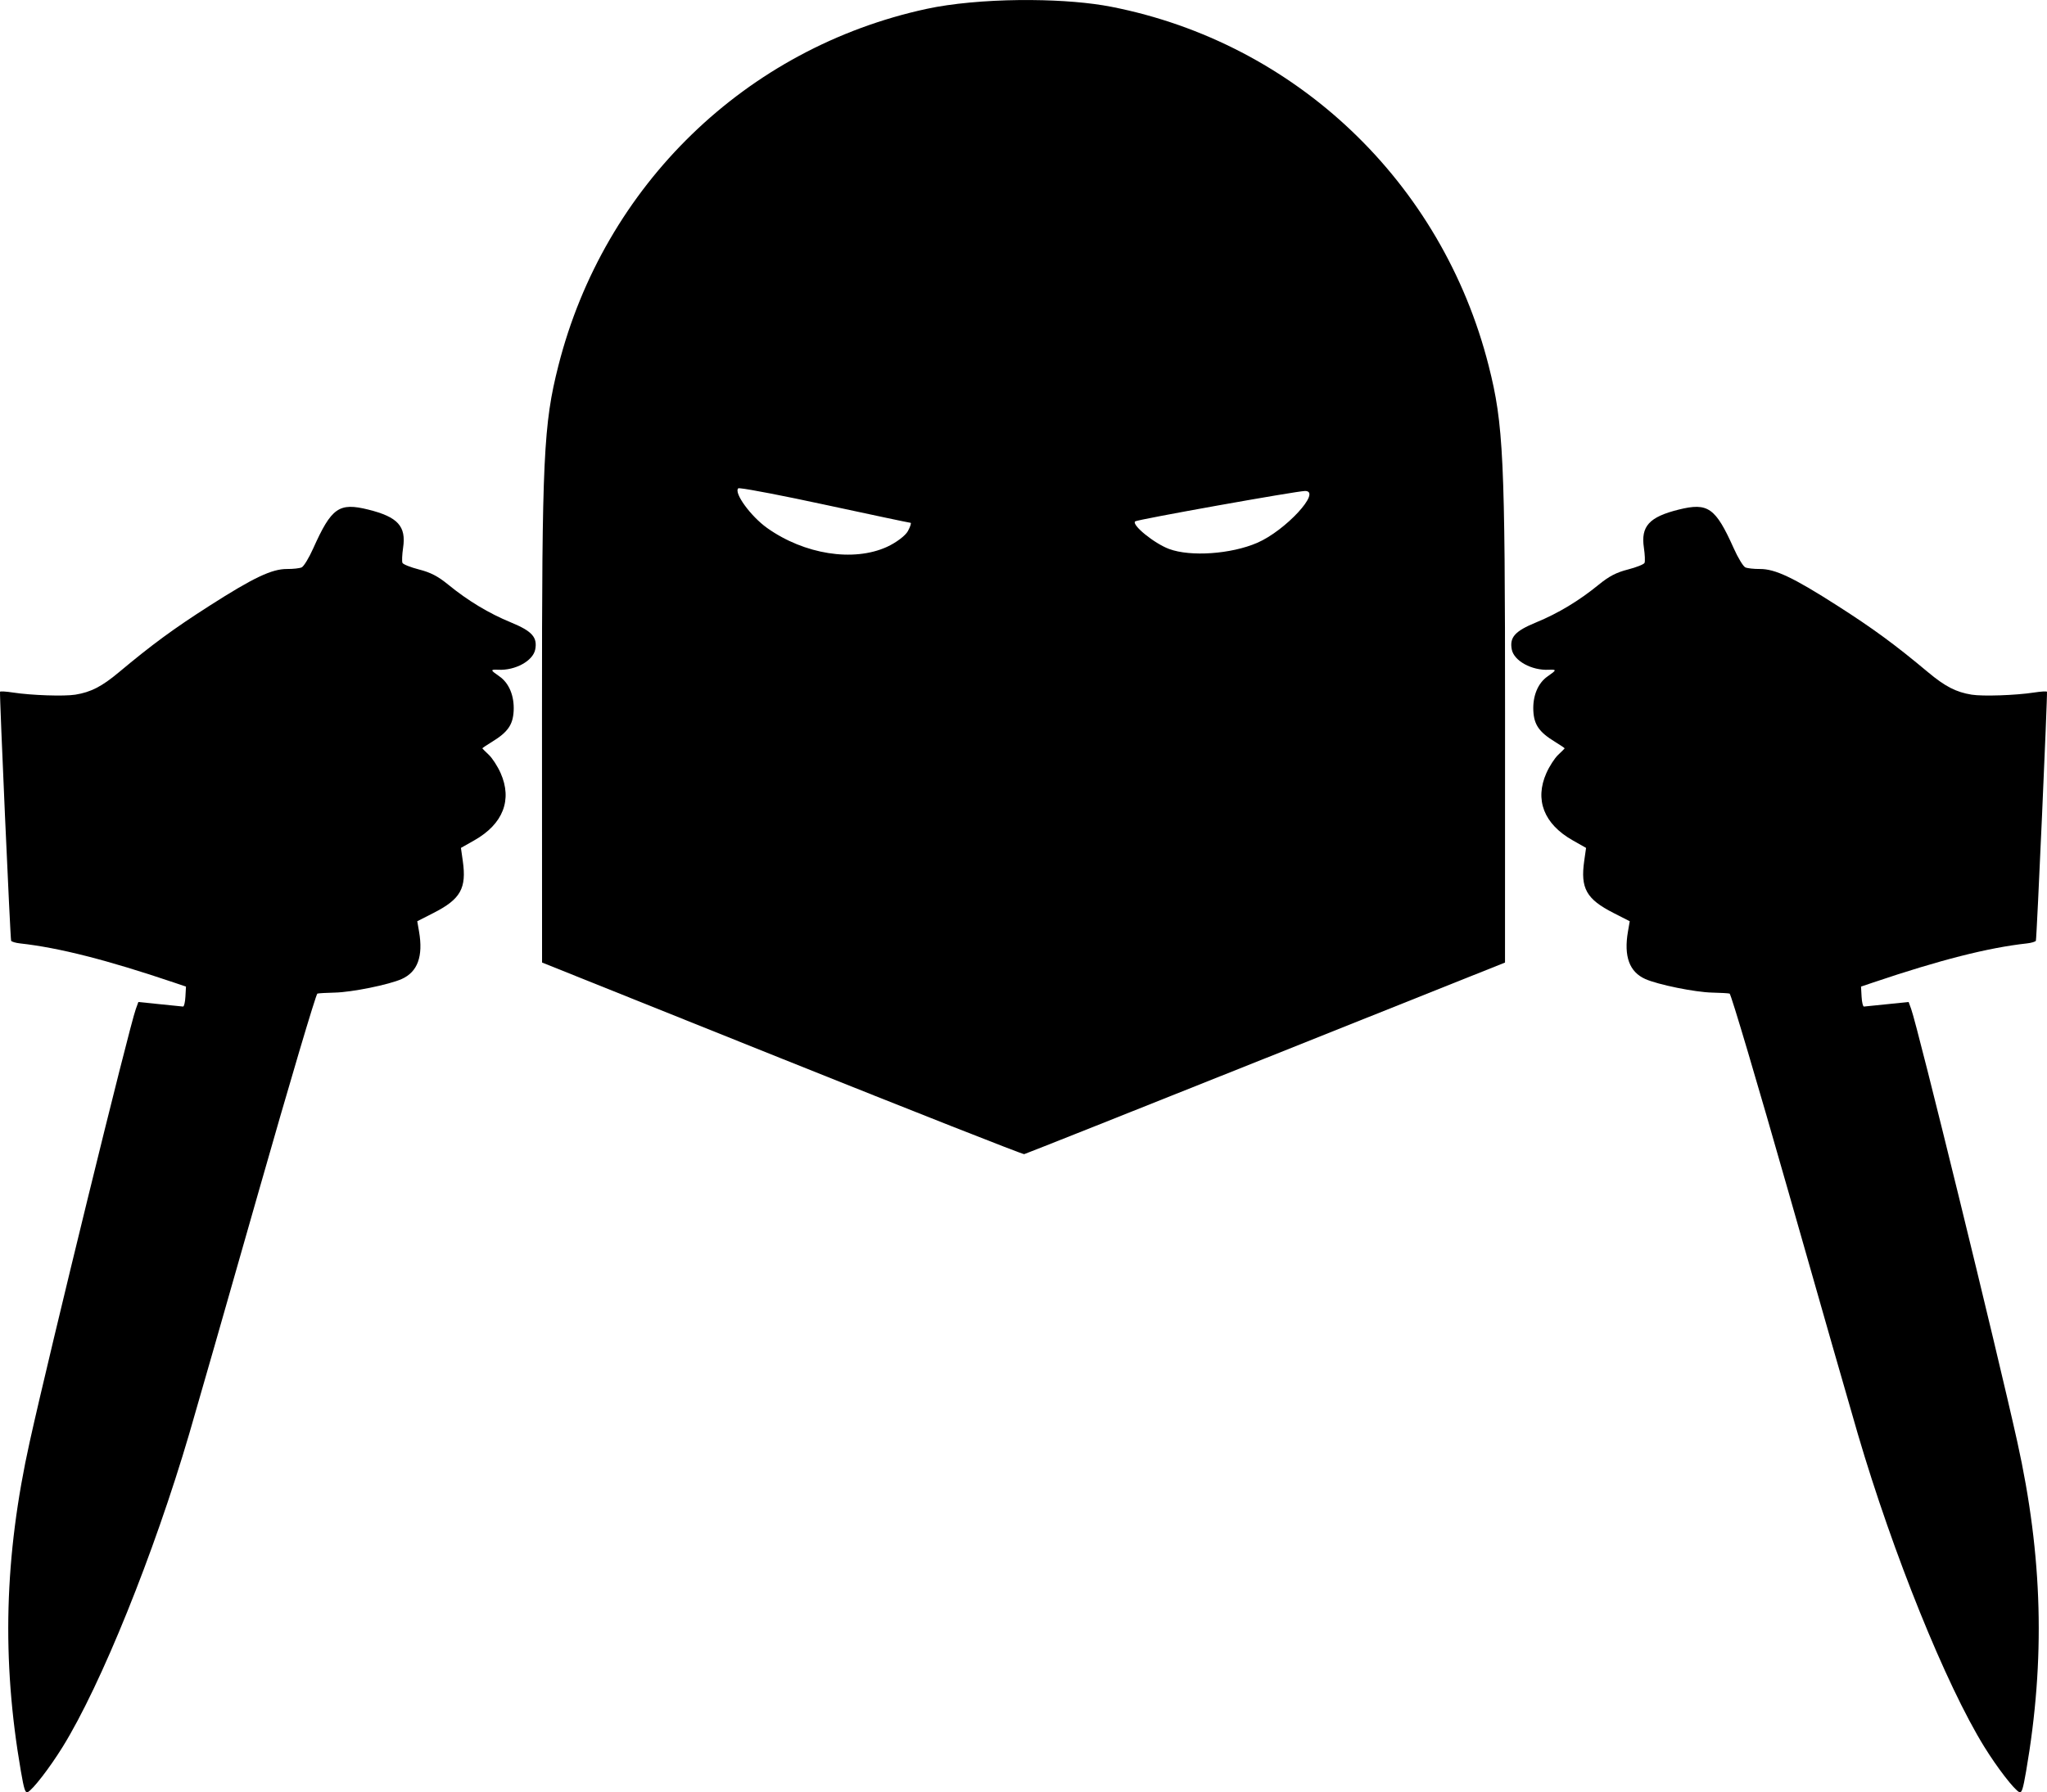
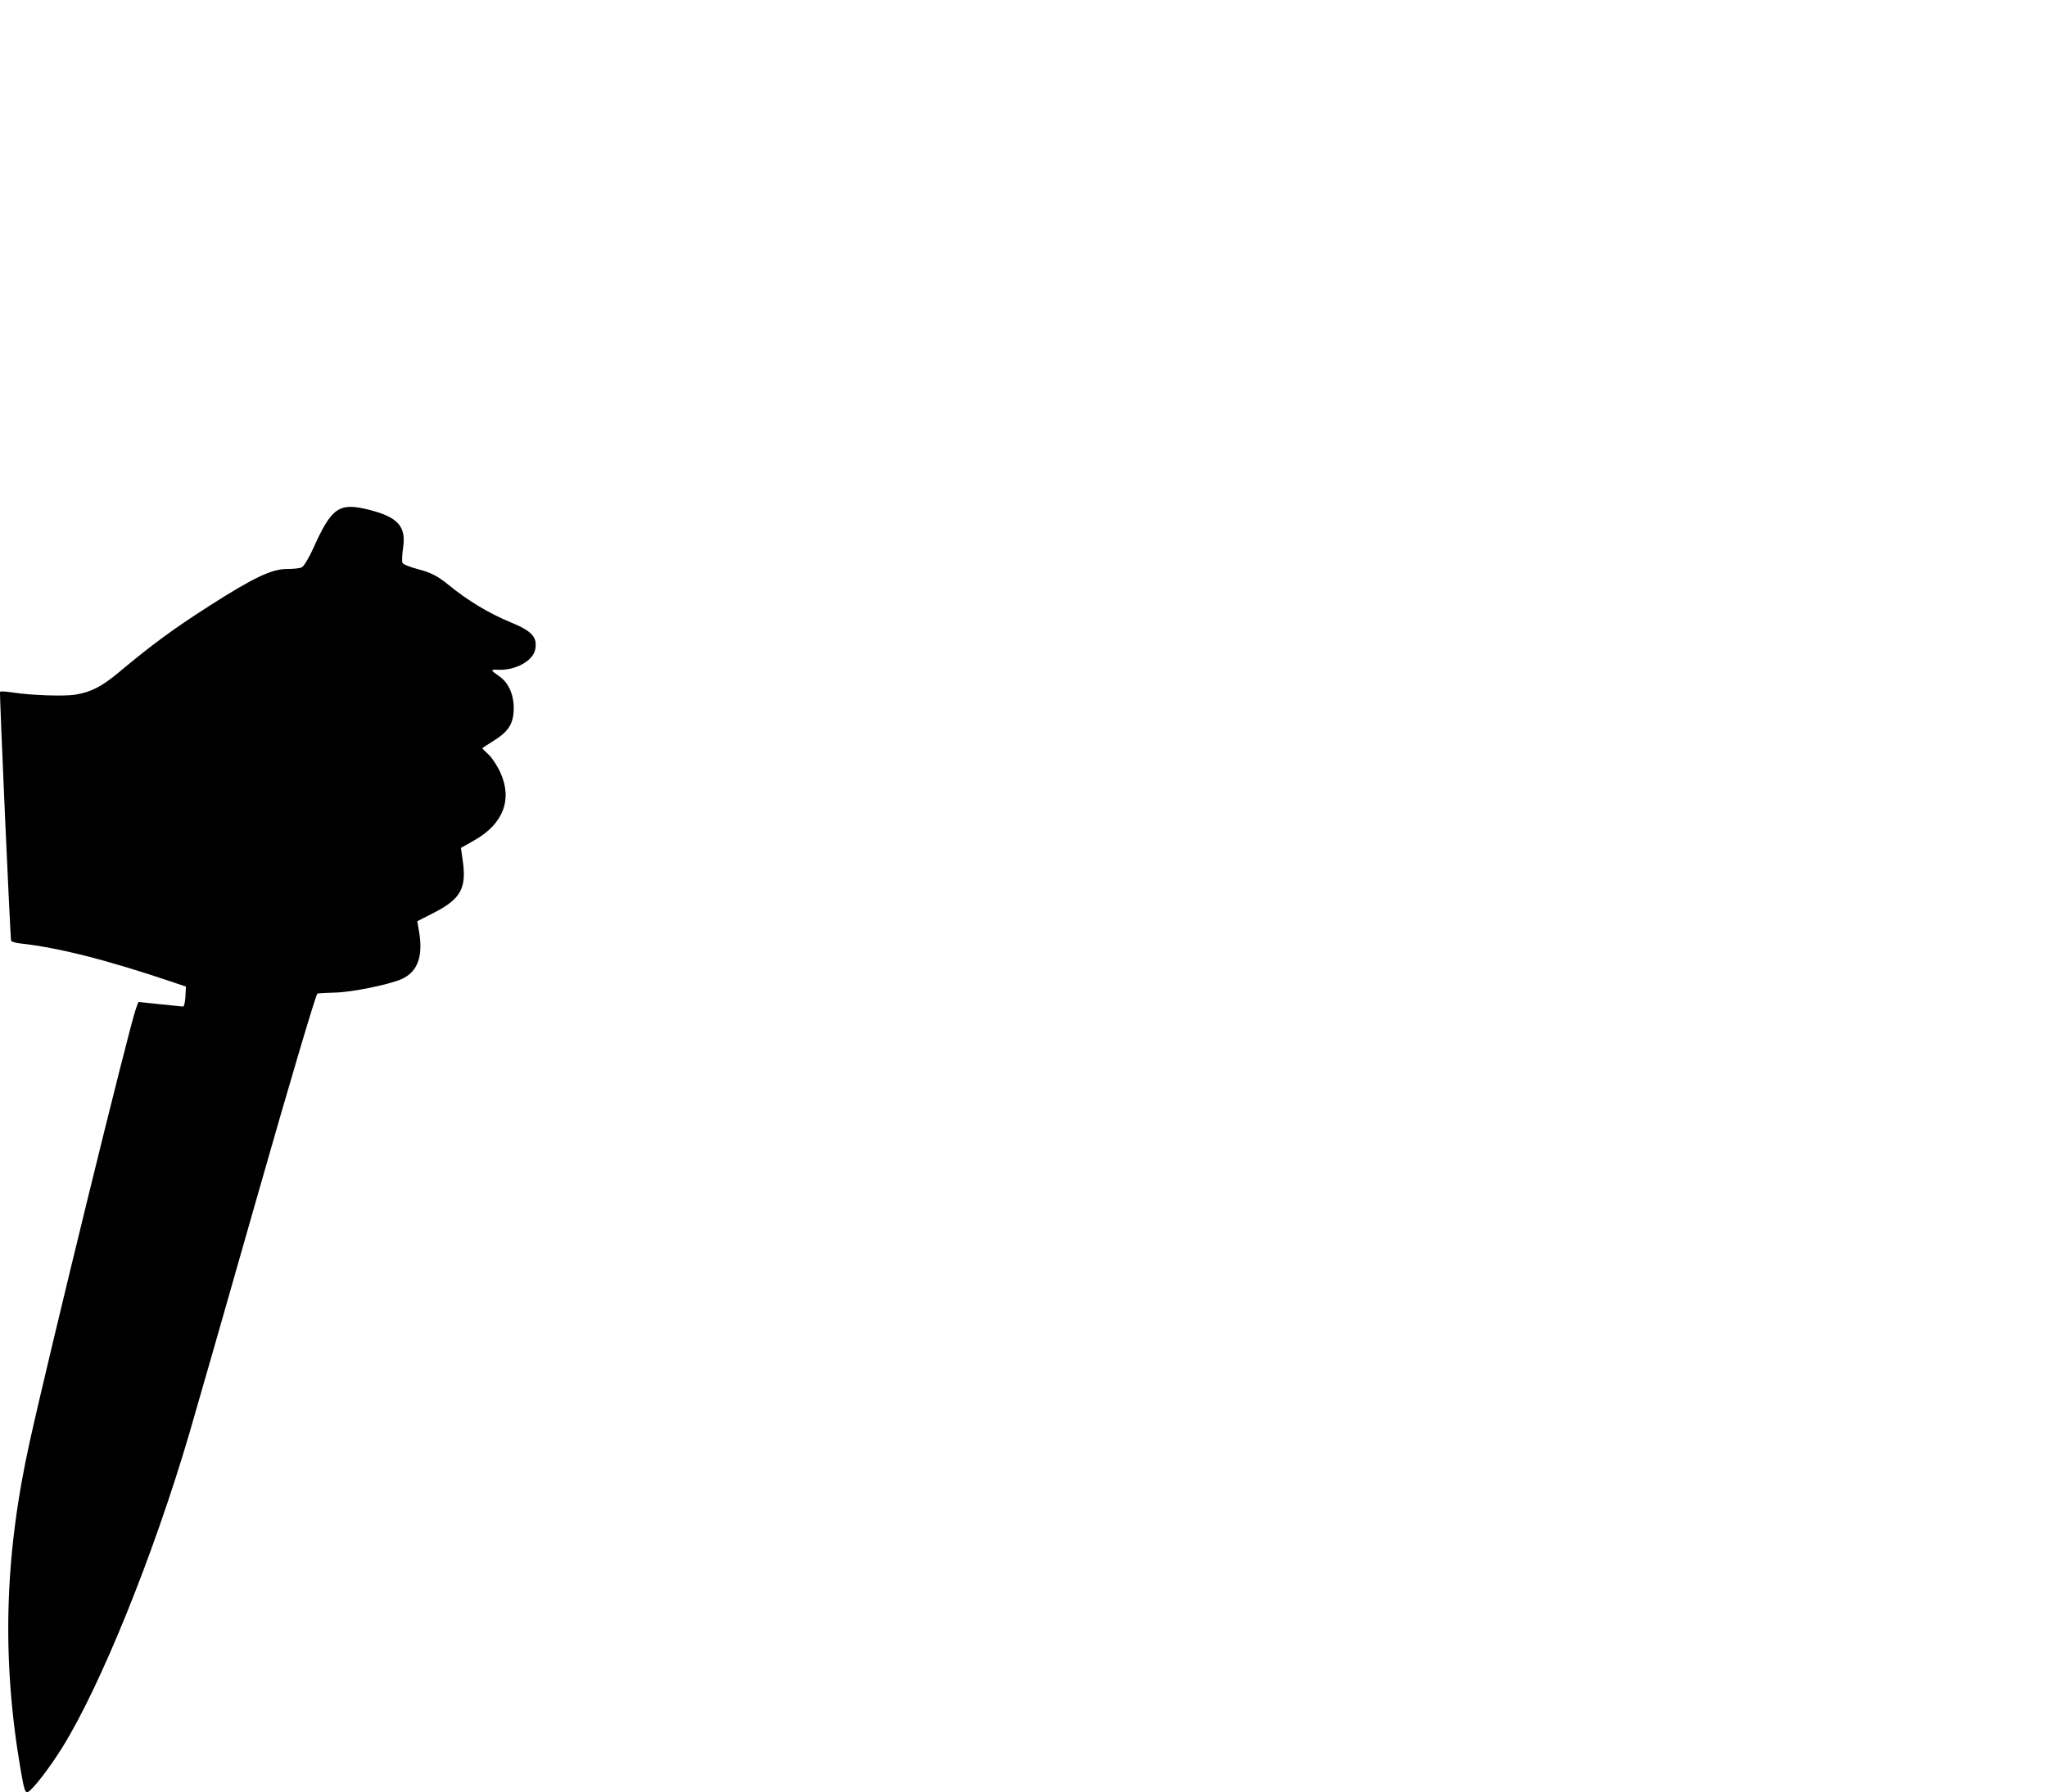
<svg xmlns="http://www.w3.org/2000/svg" xmlns:ns1="http://www.inkscape.org/namespaces/inkscape" xmlns:ns2="http://sodipodi.sourceforge.net/DTD/sodipodi-0.dtd" width="91.818mm" height="80.41mm" viewBox="0 0 91.818 80.41" version="1.1" id="svg5" ns1:version="1.2.2 (732a01da63, 2022-12-09)" ns2:docname="logo.top.svg" xml:space="preserve">
  <ns2:namedview id="namedview7" pagecolor="#ffffff" bordercolor="#000000" borderopacity="0.25" ns1:showpageshadow="2" ns1:pageopacity="0.0" ns1:pagecheckerboard="0" ns1:deskcolor="#d1d1d1" ns1:document-units="mm" showgrid="false" ns1:zoom="1.4912879" ns1:cx="-5.0292101" ns1:cy="251.4605" ns1:window-width="1920" ns1:window-height="1017" ns1:window-x="-8" ns1:window-y="-8" ns1:window-maximized="1" ns1:current-layer="layer1" />
  <defs id="defs2" />
  <g ns1:label="Layer 1" ns1:groupmode="layer" id="layer1" transform="translate(-110.135,-77.973)">
-     <path id="path326-3" style="fill:#000000;stroke-width:0.179" d="m 156.417,77.975 c -0.188,-0.002 -0.376,-0.002 -0.564,5.2e-4 -1.508,0.017 -3.02,0.15 -4.153,0.395 -8.103,1.753 -14.463,7.916 -16.518,16.006 -0.668,2.629 -0.739,4.133 -0.736,15.616 l 0.003,11.163 10.753,4.312 c 5.915,2.371 10.807,4.299 10.873,4.285 0.065,-0.015 4.945,-1.955 10.843,-4.312 l 10.724,-4.284 0.002,-11.163 c 0.002,-11.483 -0.069,-12.987 -0.736,-15.616 -2.092,-8.236 -8.653,-14.478 -16.923,-16.1 -0.979,-0.192 -2.253,-0.291 -3.567,-0.302 z M 143.278,99.877 c 0.016,-6e-5 0.038,8.8e-4 0.066,0.004 0.393,0.037 1.953,0.338 3.772,0.731 2.08,0.449 3.818,0.816 3.862,0.816 0.044,0 -0.009,0.167 -0.119,0.372 -0.11,0.205 -0.534,0.524 -0.944,0.71 -1.503,0.682 -3.702,0.335 -5.368,-0.848 -0.735,-0.522 -1.503,-1.576 -1.298,-1.781 0.003,-0.003 0.012,-0.004 0.028,-0.004 z m 25.397,0.123 c 0.762,0 -0.88,1.78 -2.147,2.326 -1.173,0.507 -2.992,0.633 -3.953,0.276 -0.667,-0.248 -1.691,-1.08 -1.523,-1.238 0.086,-0.081 7.256,-1.364 7.623,-1.364 z" />
    <path style="fill:#000000;stroke-width:0.101" d="m 111.376,158.376 c 0.221,-0.098 0.991,-1.095 1.575,-2.04 1.717,-2.777 4.091,-8.654 5.67,-14.031 0.317,-1.079 1.715,-5.958 3.106,-10.843 1.392,-4.885 2.582,-8.896 2.644,-8.913 0.062,-0.017 0.416,-0.037 0.785,-0.045 0.761,-0.016 2.426,-0.354 2.996,-0.608 0.716,-0.319 0.971,-1.017 0.779,-2.132 l -0.08,-0.461 0.732,-0.373 c 1.213,-0.619 1.485,-1.102 1.31,-2.334 l -0.083,-0.583 0.604,-0.342 c 1.287,-0.73 1.71,-1.815 1.175,-3.018 -0.133,-0.299 -0.369,-0.665 -0.525,-0.813 -0.156,-0.148 -0.289,-0.279 -0.294,-0.292 -0.006,-0.012 0.194,-0.148 0.443,-0.3 0.699,-0.428 0.93,-0.76 0.962,-1.38 0.034,-0.67 -0.204,-1.248 -0.639,-1.55 -0.413,-0.286 -0.418,-0.314 -0.049,-0.297 0.762,0.037 1.555,-0.399 1.655,-0.908 0.107,-0.548 -0.141,-0.826 -1.087,-1.215 -0.997,-0.41 -1.93,-0.973 -2.819,-1.699 -0.459,-0.374 -0.783,-0.543 -1.303,-0.676 -0.381,-0.098 -0.716,-0.231 -0.746,-0.298 -0.029,-0.067 -0.016,-0.372 0.029,-0.678 0.144,-0.966 -0.238,-1.383 -1.562,-1.712 -1.314,-0.326 -1.65,-0.089 -2.47,1.742 -0.191,0.427 -0.424,0.81 -0.518,0.851 -0.094,0.042 -0.387,0.074 -0.651,0.072 -0.682,-0.005 -1.503,0.383 -3.481,1.649 -1.614,1.033 -2.575,1.738 -4.064,2.983 -0.766,0.641 -1.259,0.894 -1.954,1.006 -0.504,0.081 -1.974,0.031 -2.795,-0.095 -0.311,-0.048 -0.573,-0.064 -0.584,-0.036 -0.031,0.082 0.459,11.084 0.497,11.171 0.019,0.044 0.205,0.099 0.411,0.121 1.735,0.192 3.893,0.741 6.881,1.75 l 0.551,0.186 -0.025,0.452 c -0.013,0.248 -0.061,0.448 -0.106,0.444 -0.045,-0.005 -0.514,-0.052 -1.043,-0.106 l -0.961,-0.099 -0.114,0.313 c -0.299,0.82 -3.846,15.29 -4.761,19.422 -1.138,5.139 -1.261,9.764 -0.395,14.775 0.14,0.812 0.196,0.985 0.303,0.938 z" id="path197-7-8" />
-     <path style="fill:#000000;stroke-width:0.101" d="m 200.712,158.376 c -0.221,-0.098 -0.991,-1.095 -1.575,-2.04 -1.717,-2.777 -4.091,-8.654 -5.67,-14.031 -0.317,-1.079 -1.715,-5.958 -3.106,-10.843 -1.392,-4.885 -2.582,-8.896 -2.644,-8.913 -0.062,-0.017 -0.416,-0.037 -0.785,-0.045 -0.761,-0.016 -2.426,-0.354 -2.996,-0.608 -0.716,-0.319 -0.971,-1.017 -0.779,-2.132 l 0.08,-0.461 -0.732,-0.373 c -1.213,-0.619 -1.485,-1.102 -1.31,-2.334 l 0.083,-0.583 -0.604,-0.342 c -1.287,-0.73 -1.71,-1.815 -1.175,-3.018 0.133,-0.299 0.369,-0.665 0.525,-0.813 0.156,-0.148 0.289,-0.279 0.294,-0.292 0.006,-0.012 -0.194,-0.148 -0.443,-0.3 -0.699,-0.428 -0.93,-0.76 -0.962,-1.38 -0.034,-0.67 0.204,-1.248 0.639,-1.55 0.413,-0.286 0.418,-0.314 0.049,-0.297 -0.762,0.037 -1.555,-0.399 -1.655,-0.908 -0.107,-0.548 0.141,-0.826 1.087,-1.215 0.997,-0.41 1.93,-0.973 2.819,-1.699 0.459,-0.374 0.783,-0.543 1.303,-0.676 0.381,-0.098 0.716,-0.231 0.746,-0.298 0.029,-0.067 0.016,-0.372 -0.029,-0.678 -0.144,-0.966 0.238,-1.383 1.562,-1.712 1.314,-0.326 1.65,-0.089 2.47,1.742 0.191,0.427 0.424,0.81 0.518,0.851 0.094,0.042 0.387,0.074 0.651,0.072 0.682,-0.005 1.503,0.383 3.481,1.649 1.614,1.033 2.575,1.738 4.064,2.983 0.766,0.641 1.259,0.894 1.954,1.006 0.504,0.081 1.974,0.031 2.795,-0.095 0.311,-0.048 0.573,-0.064 0.584,-0.036 0.031,0.082 -0.459,11.084 -0.497,11.171 -0.019,0.044 -0.205,0.099 -0.411,0.121 -1.735,0.192 -3.893,0.741 -6.881,1.75 l -0.551,0.186 0.025,0.452 c 0.013,0.248 0.061,0.448 0.106,0.444 0.045,-0.005 0.514,-0.052 1.043,-0.106 l 0.961,-0.099 0.114,0.313 c 0.299,0.82 3.846,15.29 4.761,19.422 1.138,5.139 1.261,9.764 0.395,14.775 -0.14,0.812 -0.196,0.985 -0.303,0.938 z" id="path197-7-8-2" />
  </g>
</svg>